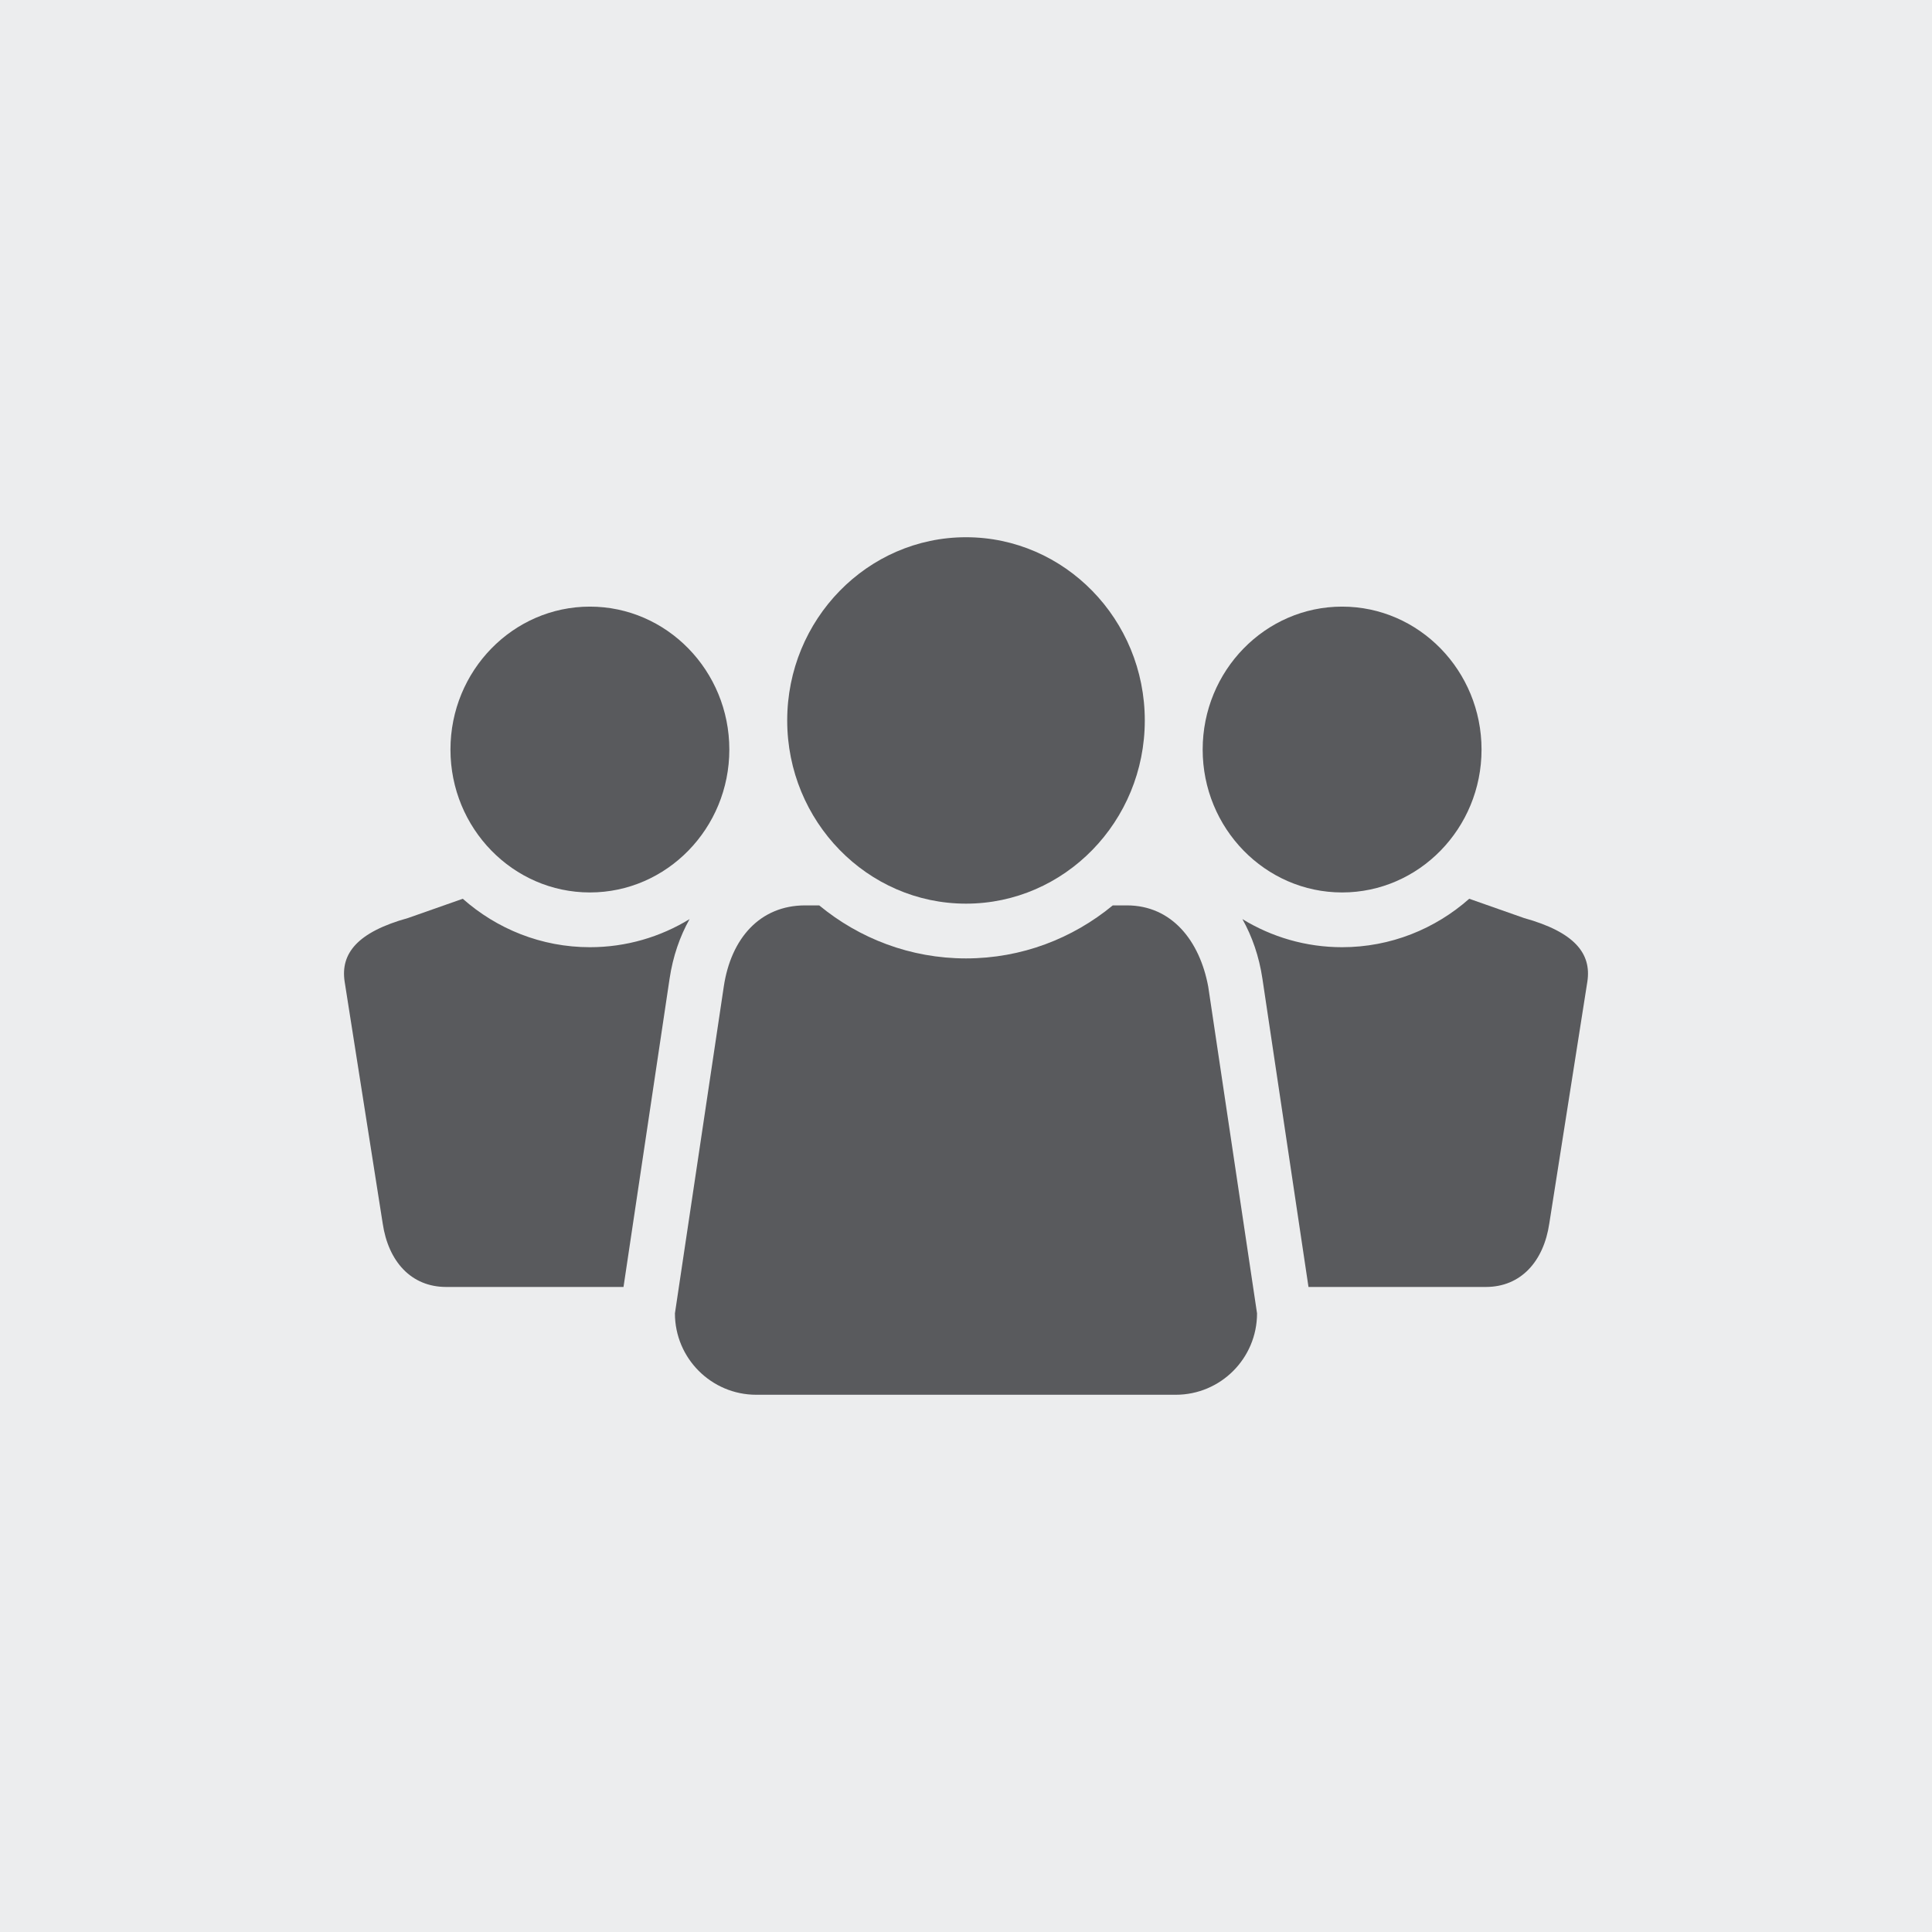
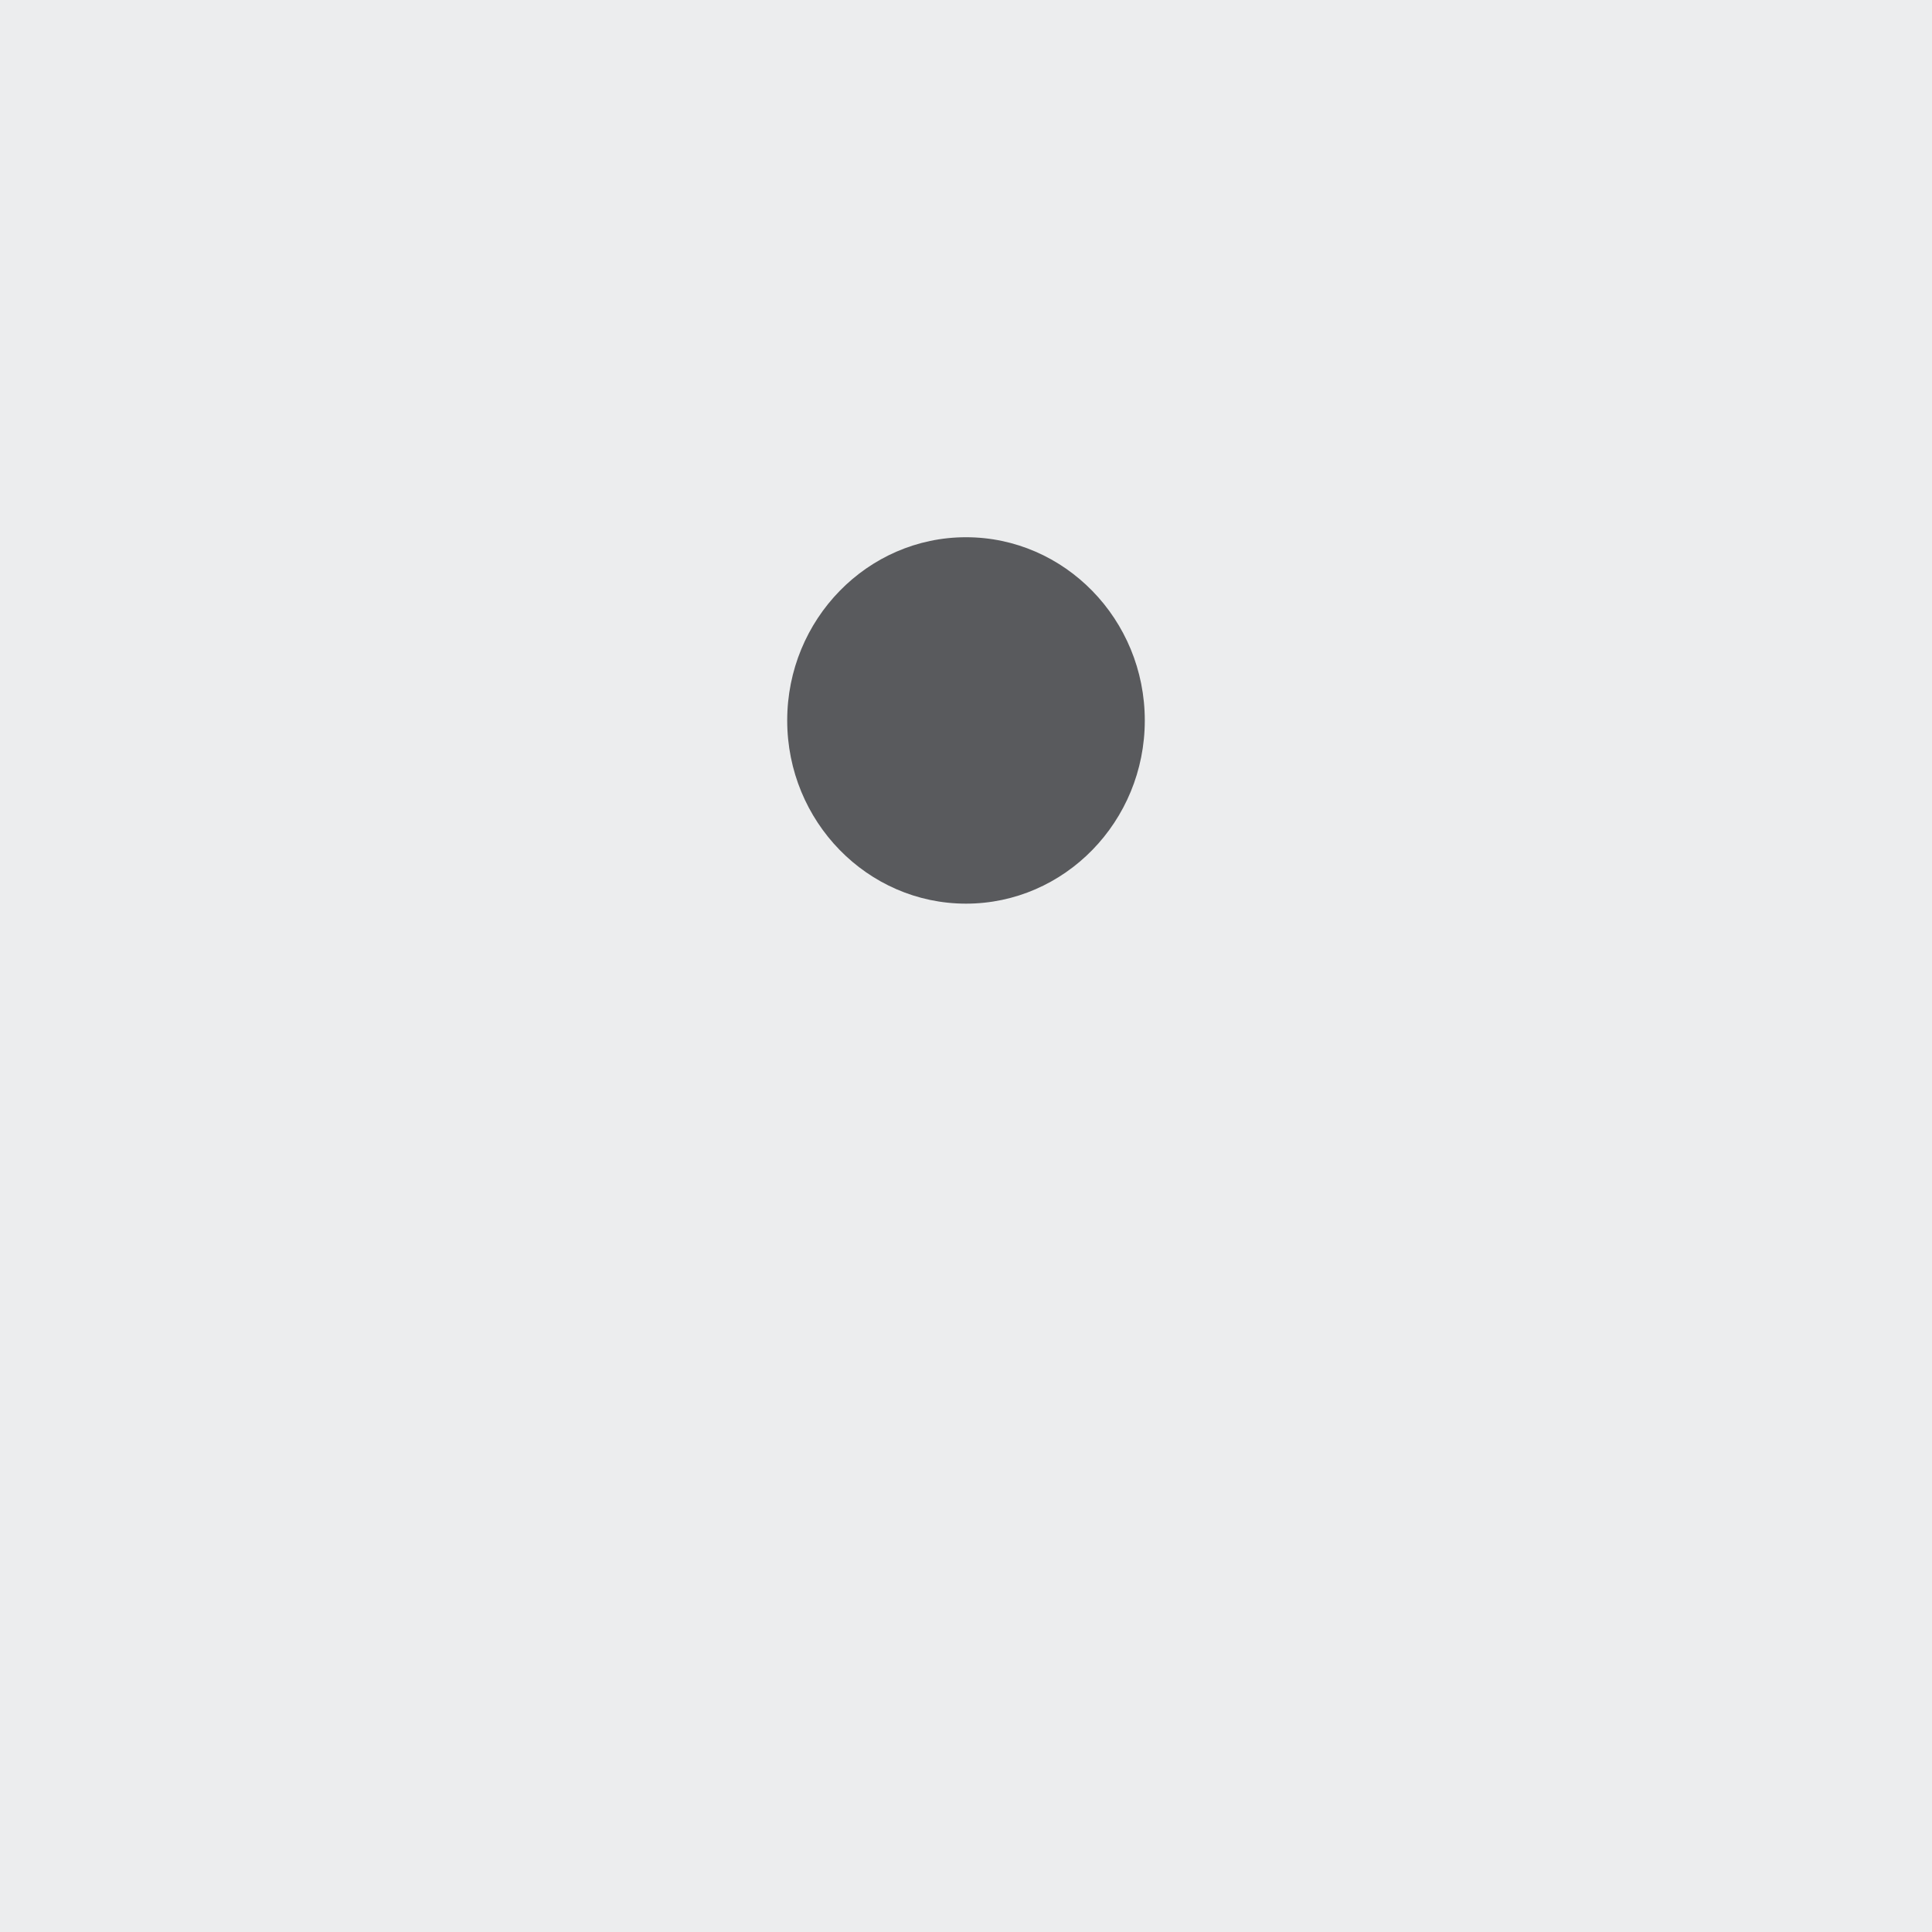
<svg xmlns="http://www.w3.org/2000/svg" version="1.1" x="0" y="0" width="70" height="70" viewBox="0, 0, 70, 70">
  <g id="Layer_1">
    <path d="M70,70 L0,70 L0,0 L70,0 z" fill="#ECEDEE" />
    <path d="M35,19.465 C31.429,19.465 28.522,22.443 28.522,26.103 C28.522,29.764 31.429,32.741 35,32.741 C38.573,32.741 41.478,29.764 41.478,26.103 C41.478,22.443 38.573,19.465 35,19.465" fill="#595A5D" />
-     <path d="M43.777,35.752 C43.47,34.088 42.457,32.804 40.829,32.804 L40.318,32.804 C38.863,34.004 37.013,34.725 35,34.725 C32.987,34.725 31.136,34.004 29.682,32.804 L29.172,32.804 C27.543,32.804 26.484,33.99 26.223,35.752 L24.454,47.586 C24.454,49.214 25.775,50.535 27.402,50.535 L29.623,50.535 L40.376,50.535 L42.598,50.535 C44.227,50.535 45.545,49.214 45.545,47.586 z" fill="#595A5D" />
-     <path d="M21.373,21.979 C18.587,21.979 16.321,24.302 16.321,27.158 C16.321,30.012 18.587,32.335 21.373,32.335 C24.159,32.335 26.425,30.012 26.425,27.158 C26.425,24.302 24.159,21.979 21.373,21.979" fill="#595A5D" />
-     <path d="M21.374,34.319 C19.613,34.319 18.002,33.656 16.767,32.564 L14.785,33.261 C12.939,33.774 12.336,34.551 12.486,35.56 L13.866,44.329 C14.069,45.703 14.896,46.629 16.165,46.629 L20.692,46.629 L20.7,46.629 L22.591,46.629 L24.26,35.461 C24.381,34.649 24.634,33.927 24.985,33.301 C23.929,33.947 22.693,34.319 21.374,34.319" fill="#595A5D" />
-     <path d="M48.627,21.979 C51.413,21.979 53.679,24.302 53.679,27.158 C53.679,30.012 51.413,32.335 48.627,32.335 C45.841,32.335 43.575,30.012 43.575,27.158 C43.575,24.302 45.841,21.979 48.627,21.979" fill="#595A5D" />
-     <path d="M48.626,34.319 C50.387,34.319 51.998,33.656 53.233,32.564 L55.215,33.261 C57.061,33.774 57.664,34.551 57.514,35.56 L56.134,44.329 C55.931,45.703 55.104,46.629 53.835,46.629 L49.308,46.629 L49.3,46.629 L47.409,46.629 L45.74,35.461 C45.619,34.649 45.366,33.927 45.015,33.301 C46.071,33.947 47.307,34.319 48.626,34.319" fill="#595A5D" />
  </g>
</svg>